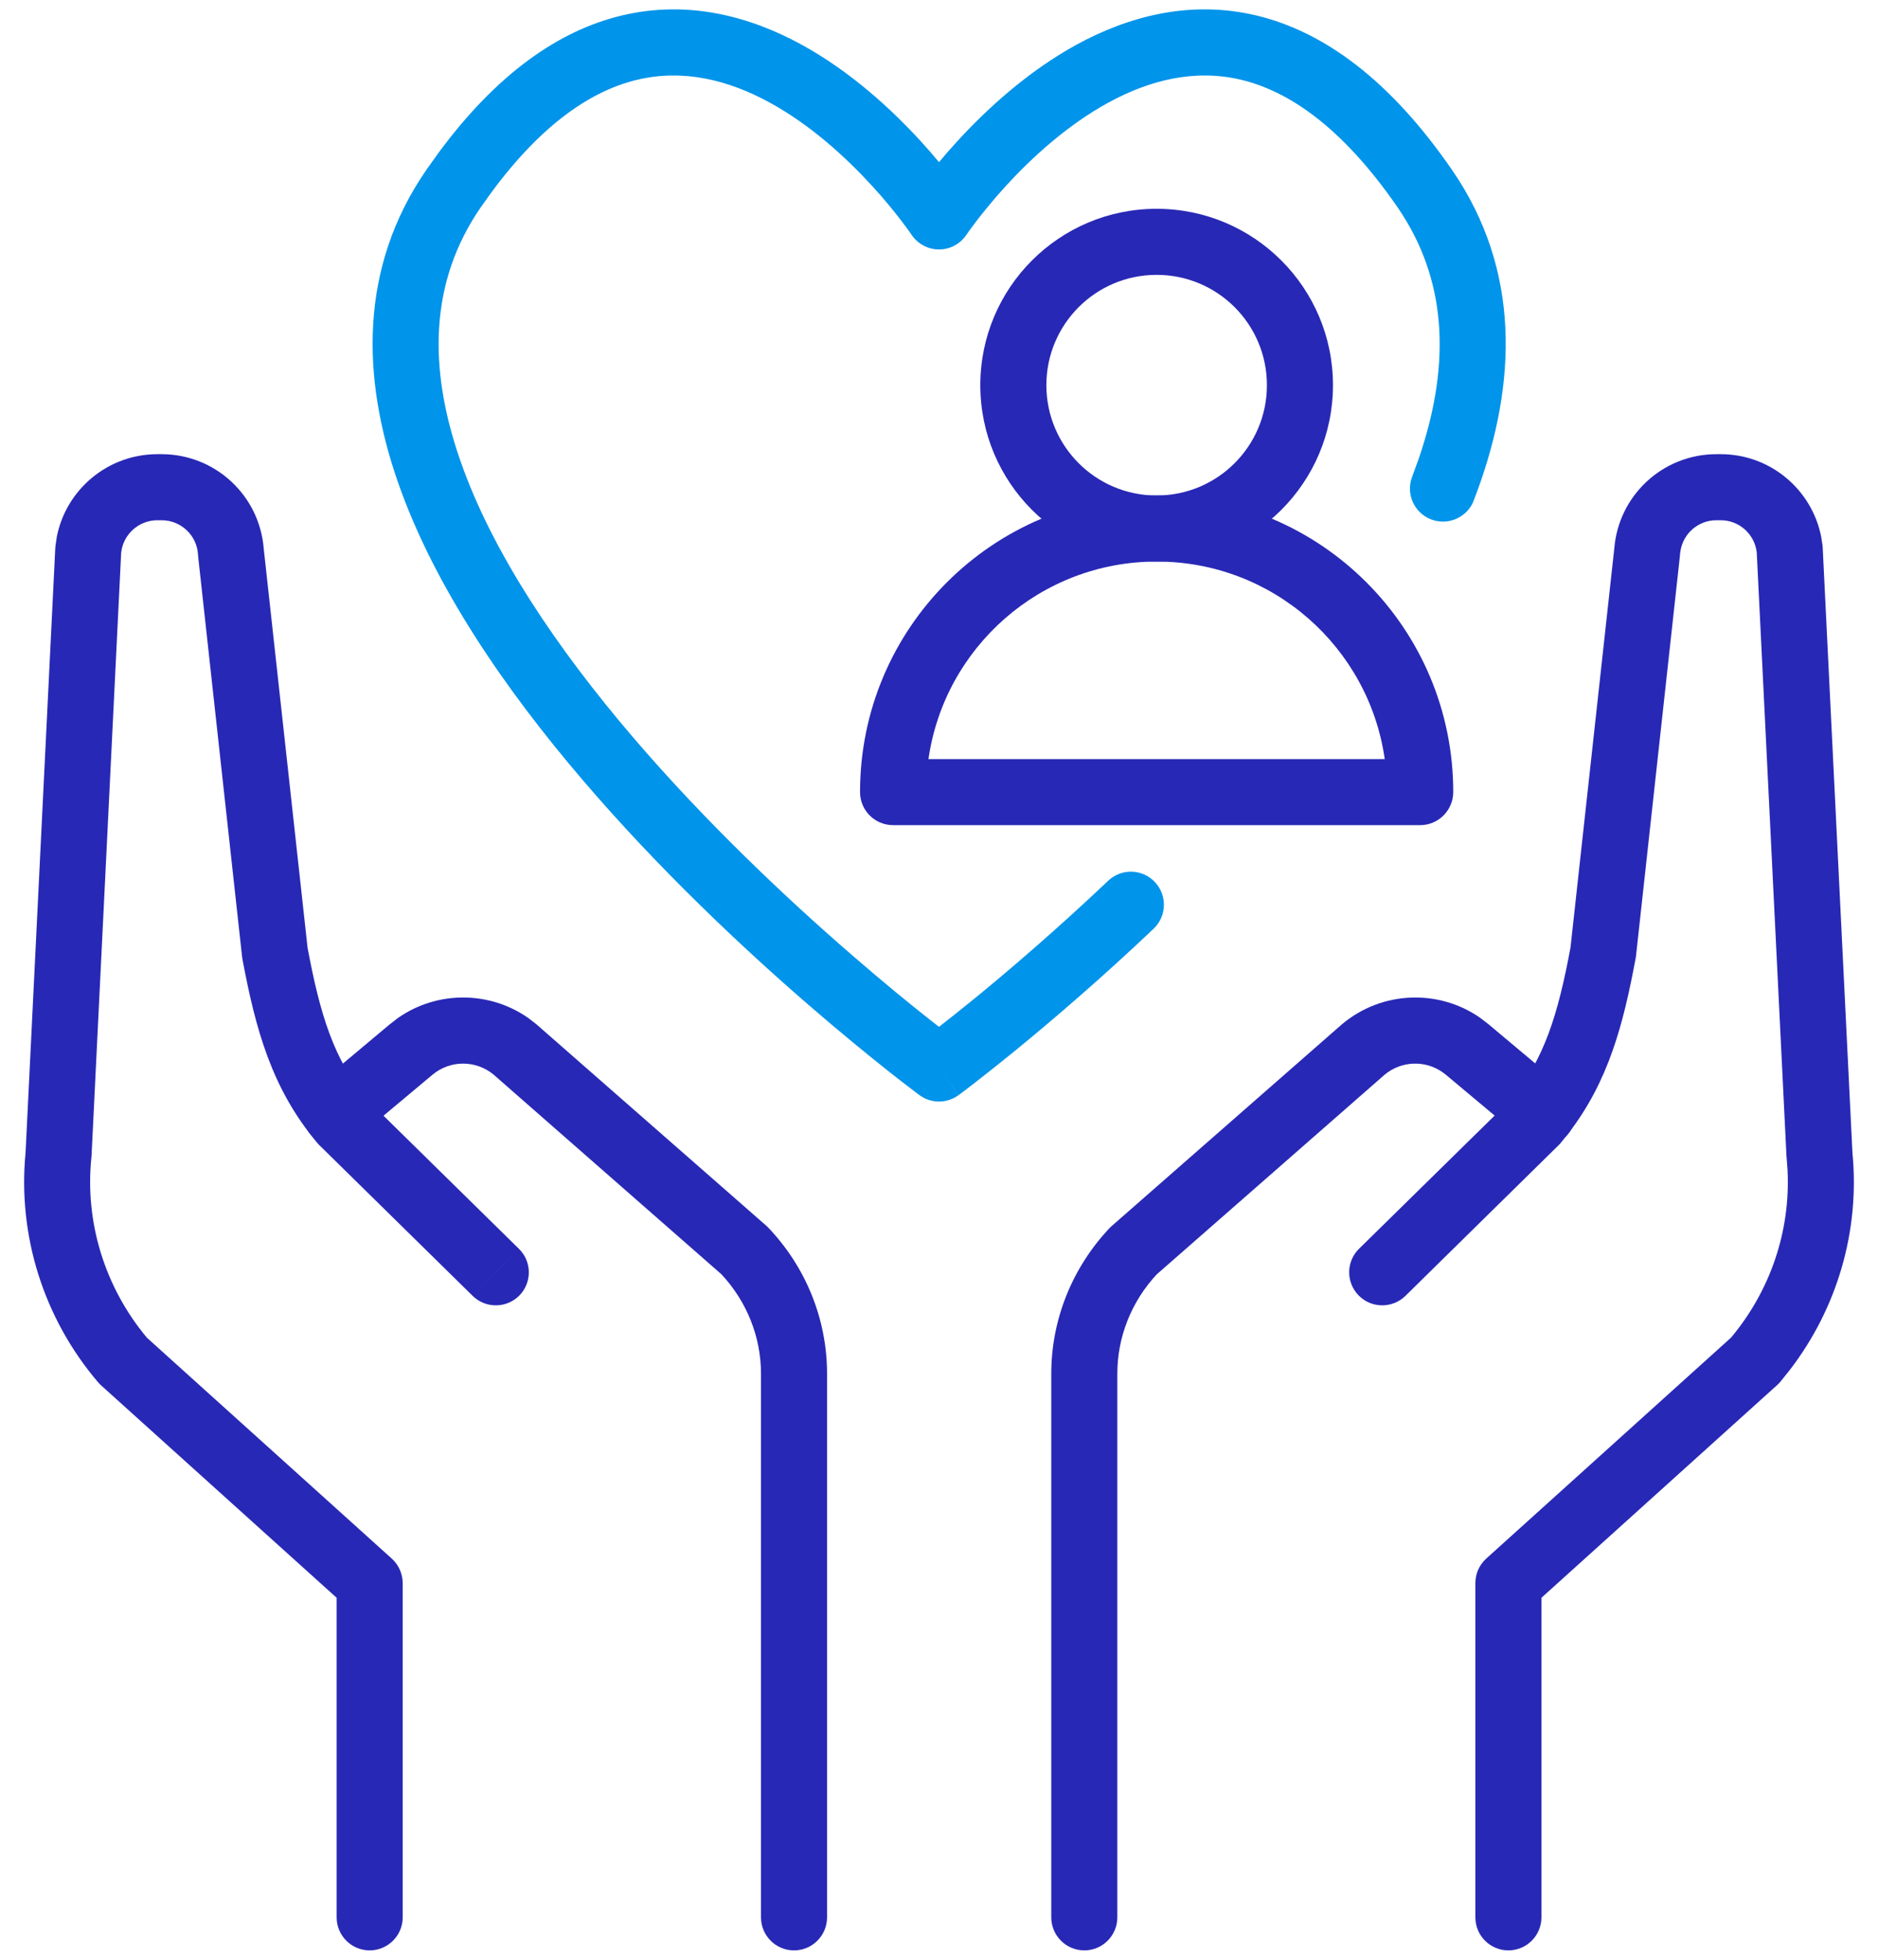
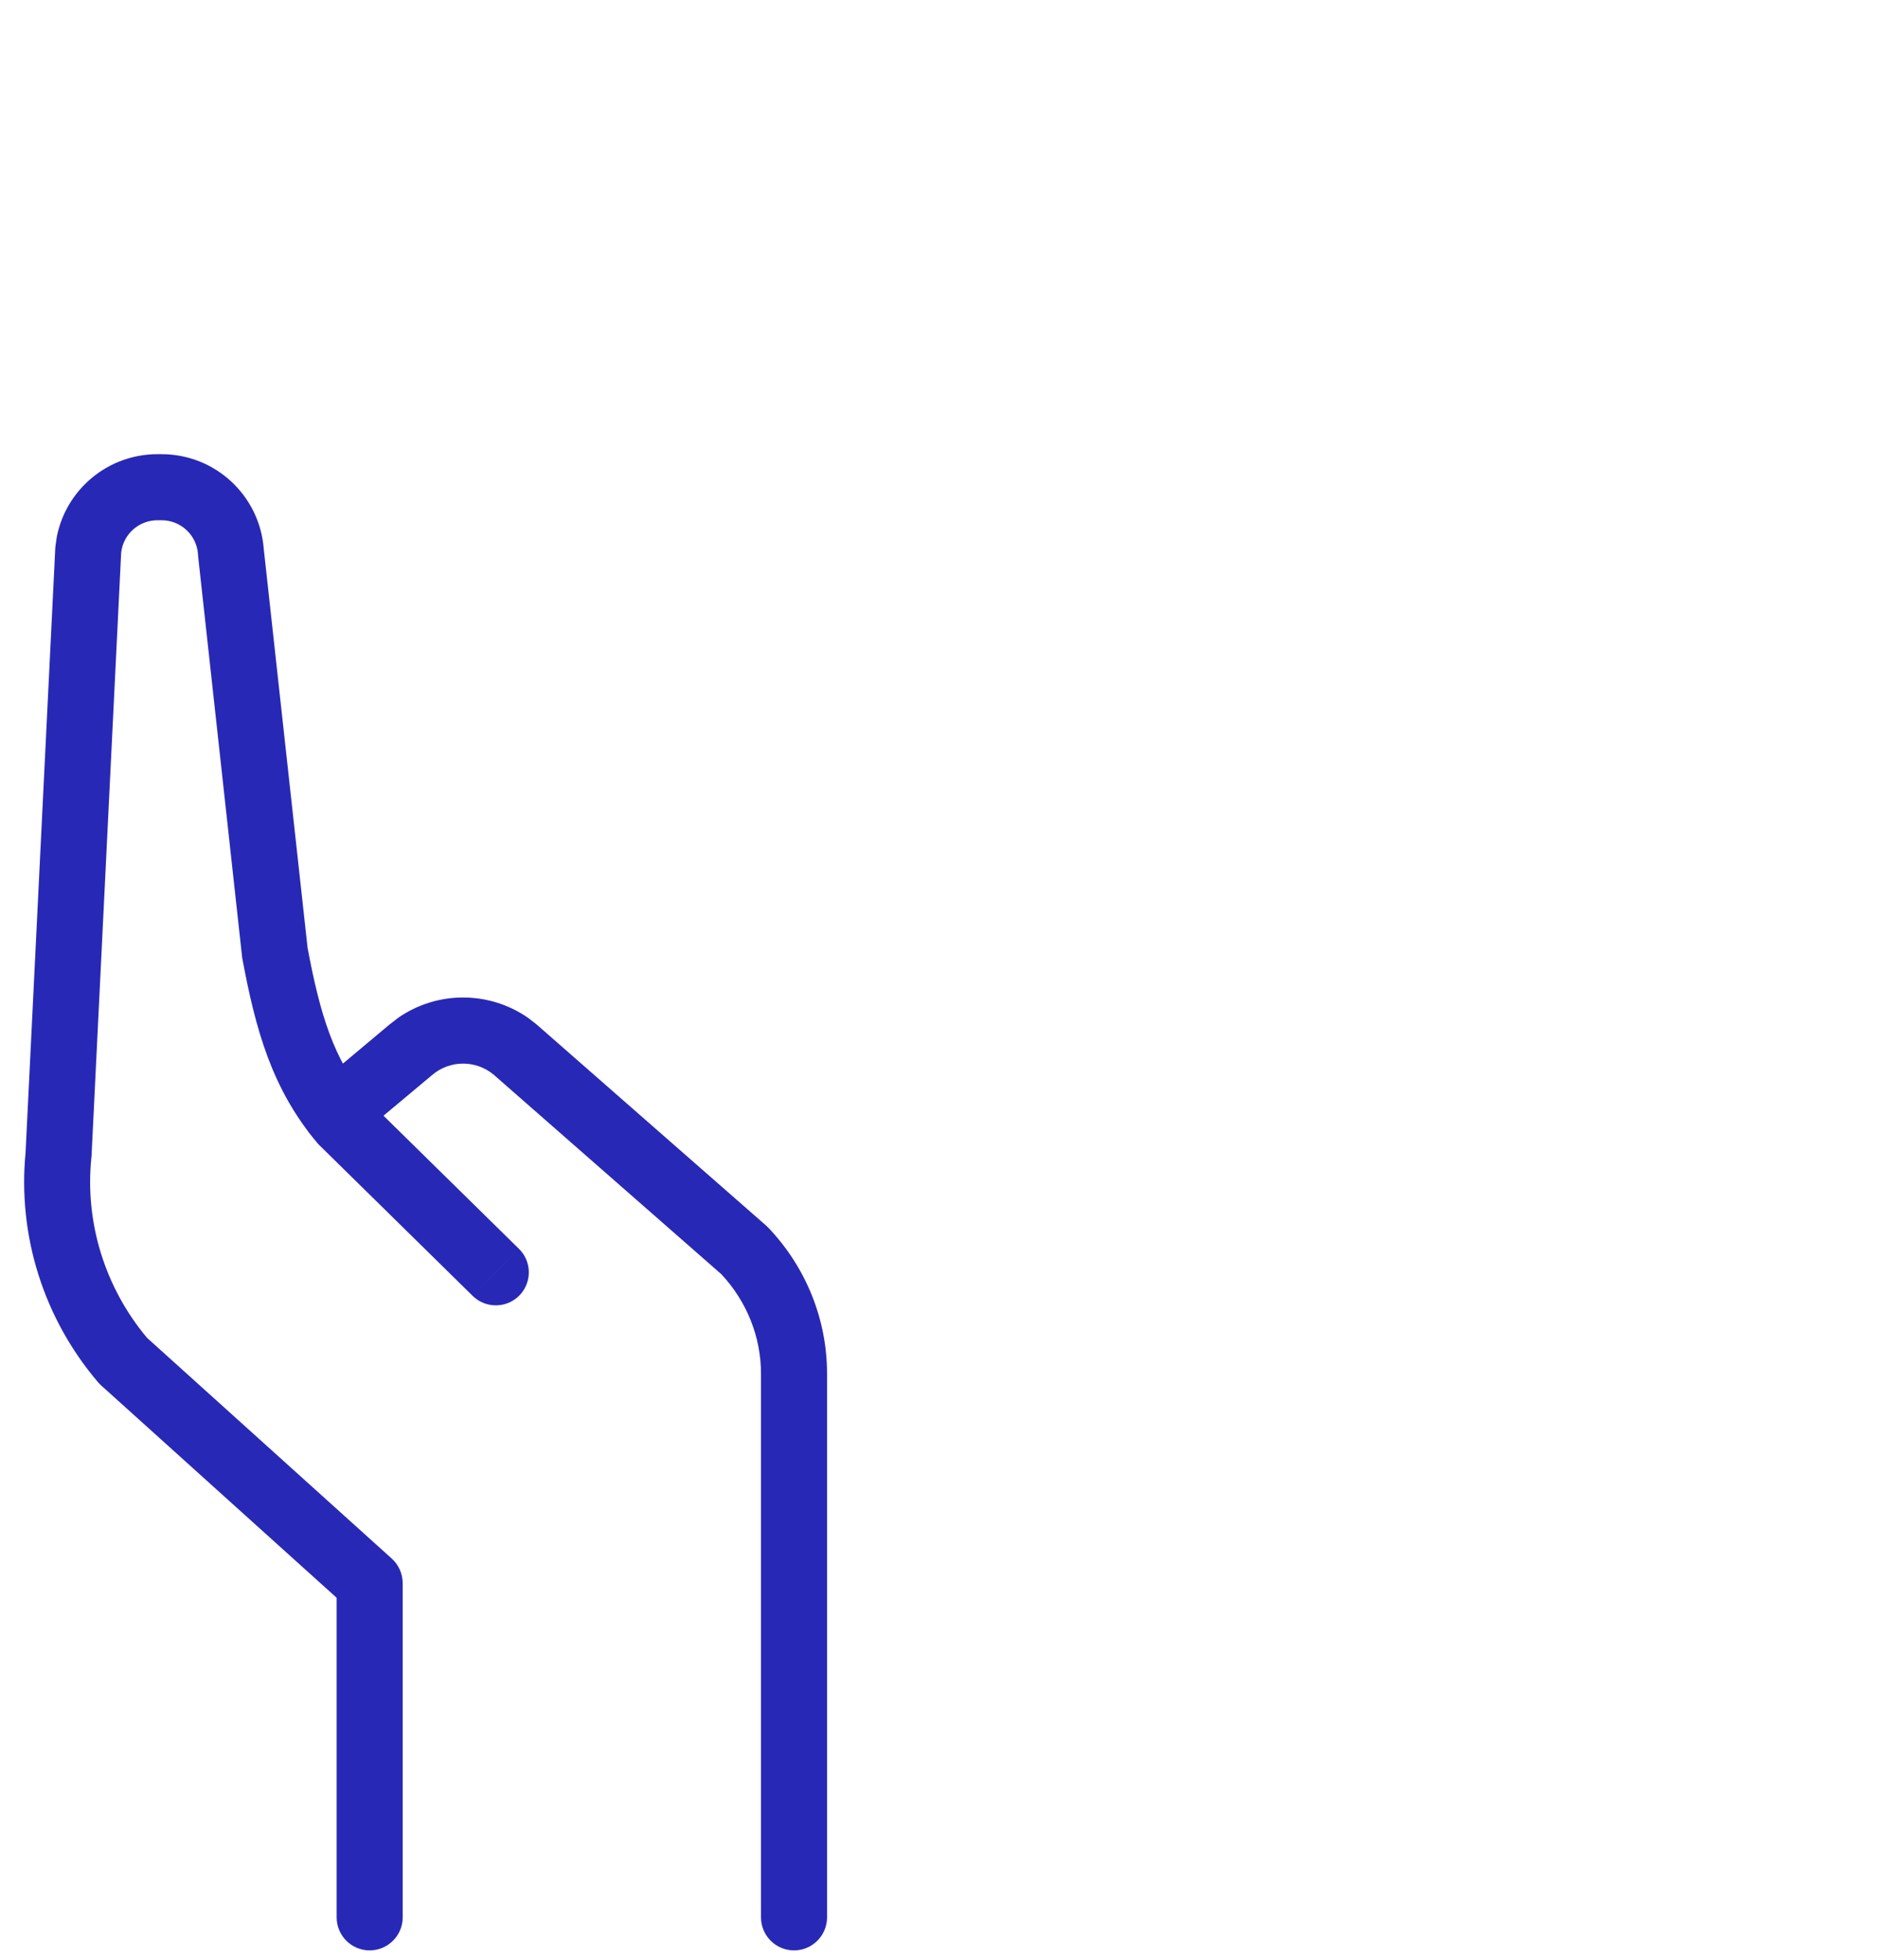
<svg xmlns="http://www.w3.org/2000/svg" width="23" height="24" viewBox="0 0 23 24" fill="none">
  <path d="M9.32 23.48V16.823C9.32 16.372 9.146 15.938 8.835 15.605L6.045 13.16C5.827 12.98 5.513 12.98 5.296 13.162L4.37 13.937L4.337 13.963C4.168 14.078 3.935 14.048 3.8 13.888C3.657 13.716 3.679 13.461 3.85 13.318L4.777 12.541L4.778 12.541L4.877 12.464C5.354 12.133 5.989 12.133 6.466 12.464L6.566 12.541L6.573 12.547L9.384 15.01L9.411 15.036C9.869 15.518 10.129 16.155 10.129 16.823V23.48C10.129 23.704 9.948 23.885 9.724 23.885C9.501 23.885 9.32 23.704 9.32 23.48Z" fill="#2828B6" />
  <path d="M4.123 23.48V19.567L1.234 16.962C1.221 16.95 1.209 16.937 1.197 16.923C0.536 16.145 0.215 15.134 0.313 14.116L0.677 6.712L0.679 6.69L0.696 6.572C0.811 5.993 1.321 5.563 1.926 5.562H1.979C2.634 5.562 3.179 6.066 3.23 6.72H3.23L3.767 11.608C3.92 12.423 4.086 12.972 4.495 13.465L6.355 15.293L6.072 15.581L5.789 15.87L3.912 14.025C3.903 14.016 3.894 14.007 3.886 13.997C3.326 13.331 3.129 12.6 2.968 11.74C2.967 11.73 2.965 11.72 2.964 11.71L2.426 6.808L2.425 6.789C2.41 6.554 2.215 6.371 1.979 6.371H1.926C1.7 6.372 1.51 6.542 1.484 6.767L1.121 14.157L1.119 14.178C1.038 14.974 1.286 15.768 1.8 16.383L4.798 19.087C4.883 19.164 4.931 19.273 4.932 19.387V23.48C4.932 23.704 4.75 23.885 4.527 23.885C4.304 23.885 4.123 23.704 4.123 23.48ZM6.355 15.293C6.515 15.449 6.517 15.705 6.361 15.865C6.204 16.024 5.948 16.026 5.789 15.87L6.355 15.293Z" fill="#2828B6" />
-   <path d="M12.875 23.48V16.823C12.875 16.155 13.135 15.518 13.593 15.035L13.62 15.01L16.431 12.547L16.438 12.541C16.924 12.135 17.616 12.109 18.127 12.464L18.227 12.541L18.227 12.541L19.154 13.318L19.184 13.346C19.327 13.493 19.338 13.727 19.204 13.888C19.069 14.048 18.837 14.078 18.667 13.963L18.634 13.937L17.708 13.162L17.666 13.13C17.452 12.981 17.163 12.991 16.959 13.16L14.168 15.605C13.857 15.938 13.684 16.372 13.684 16.823V23.48C13.684 23.704 13.503 23.885 13.28 23.885C13.056 23.885 12.875 23.704 12.875 23.48Z" fill="#2828B6" />
-   <path d="M18.069 23.48V19.387C18.069 19.273 18.117 19.164 18.202 19.087L21.2 16.381C21.682 15.806 21.93 15.073 21.892 14.329L21.881 14.178C21.88 14.171 21.88 14.164 21.879 14.157L21.515 6.764C21.488 6.54 21.299 6.371 21.074 6.371H21.021C20.8 6.371 20.615 6.532 20.581 6.746L20.575 6.789L20.574 6.808L20.036 11.71C20.035 11.72 20.033 11.73 20.031 11.74C19.881 12.546 19.699 13.239 19.215 13.871L19.114 13.997C19.106 14.007 19.097 14.016 19.088 14.025L17.212 15.87C17.052 16.026 16.796 16.024 16.64 15.865C16.483 15.705 16.485 15.449 16.644 15.293L18.503 13.467C18.914 12.973 19.081 12.422 19.234 11.604L19.77 6.72H19.77C19.821 6.066 20.366 5.562 21.021 5.562H21.074C21.679 5.562 22.189 5.993 22.304 6.572L22.322 6.69L22.323 6.712L22.687 14.118H22.687C22.779 15.071 22.502 16.018 21.923 16.773L21.803 16.923C21.791 16.937 21.779 16.95 21.765 16.962L18.878 19.567V23.48C18.878 23.704 18.697 23.885 18.473 23.885C18.25 23.885 18.069 23.704 18.069 23.48Z" fill="#2828B6" />
-   <path d="M13.192 0.543C13.812 0.206 14.568 -0.006 15.389 0.19C16.209 0.387 17.02 0.973 17.783 2.081L17.862 2.2C18.648 3.435 18.555 4.819 18.049 6.129L18.033 6.167C17.94 6.349 17.722 6.436 17.527 6.361C17.318 6.28 17.214 6.046 17.295 5.838L17.377 5.612C17.747 4.53 17.742 3.517 17.177 2.631L17.117 2.54C16.427 1.539 15.768 1.113 15.201 0.977C14.634 0.842 14.085 0.979 13.579 1.254C13.072 1.53 12.634 1.933 12.319 2.277C12.164 2.447 12.041 2.6 11.958 2.708C11.917 2.763 11.885 2.806 11.864 2.834C11.854 2.849 11.847 2.86 11.842 2.867C11.84 2.87 11.838 2.873 11.837 2.874C11.837 2.874 11.836 2.875 11.836 2.875L11.836 2.875C11.761 2.987 11.635 3.055 11.5 3.055C11.365 3.055 11.239 2.987 11.164 2.875V2.875C11.164 2.875 11.163 2.875 11.163 2.874C11.162 2.873 11.16 2.87 11.158 2.866C11.153 2.86 11.145 2.849 11.135 2.834C11.115 2.806 11.083 2.762 11.042 2.708C10.959 2.599 10.837 2.447 10.681 2.277C10.366 1.933 9.93 1.53 9.423 1.254C8.918 0.979 8.369 0.842 7.803 0.977C7.271 1.104 6.659 1.487 6.016 2.359L5.887 2.54C5.256 3.456 5.244 4.512 5.638 5.642C6.035 6.782 6.833 7.952 7.744 9.019C8.652 10.081 9.651 11.018 10.427 11.69C10.814 12.026 11.144 12.295 11.377 12.479C11.421 12.514 11.463 12.546 11.5 12.575C11.613 12.487 11.762 12.369 11.939 12.225C12.361 11.88 12.941 11.384 13.572 10.786C13.734 10.632 13.99 10.639 14.143 10.801C14.297 10.963 14.29 11.219 14.129 11.373C13.481 11.988 12.885 12.496 12.452 12.851C12.235 13.028 12.058 13.167 11.935 13.263C11.874 13.31 11.825 13.347 11.793 13.372C11.776 13.384 11.763 13.394 11.755 13.4C11.75 13.404 11.747 13.406 11.744 13.408C11.743 13.409 11.742 13.409 11.742 13.41L11.741 13.411L11.5 13.086L11.74 13.411C11.615 13.503 11.45 13.515 11.315 13.445L11.259 13.411L11.259 13.41C11.258 13.41 11.258 13.41 11.257 13.409C11.256 13.408 11.254 13.407 11.252 13.405C11.247 13.402 11.24 13.397 11.232 13.39C11.214 13.377 11.189 13.358 11.156 13.332C11.09 13.282 10.994 13.208 10.874 13.113C10.634 12.922 10.294 12.646 9.897 12.302C9.103 11.614 8.071 10.648 7.129 9.544C6.19 8.445 5.32 7.185 4.875 5.909C4.426 4.623 4.398 3.276 5.221 2.081L5.365 1.879C6.085 0.901 6.845 0.374 7.614 0.19C8.435 -0.006 9.191 0.206 9.81 0.543C10.426 0.879 10.931 1.352 11.278 1.731C11.36 1.821 11.435 1.907 11.5 1.986C11.566 1.907 11.64 1.821 11.723 1.731C12.07 1.352 12.576 0.879 13.192 0.543Z" fill="#0094EA" />
-   <path d="M14.166 6.068C16.173 6.068 17.798 7.693 17.798 9.7C17.797 9.924 17.616 10.105 17.393 10.105H10.938C10.714 10.105 10.533 9.924 10.533 9.7C10.533 7.693 12.159 6.068 14.166 6.068ZM14.166 6.877C12.743 6.877 11.567 7.927 11.371 9.296H16.959C16.764 7.928 15.589 6.877 14.166 6.877Z" fill="#2828B6" />
-   <path d="M15.516 4.717C15.516 3.971 14.912 3.366 14.165 3.366C13.419 3.366 12.815 3.971 12.815 4.717C12.815 5.463 13.419 6.068 14.165 6.068C14.912 6.068 15.516 5.463 15.516 4.717ZM16.325 4.717C16.325 5.91 15.358 6.877 14.165 6.877C12.973 6.877 12.006 5.91 12.006 4.717C12.006 3.524 12.973 2.557 14.165 2.557C15.358 2.557 16.325 3.524 16.325 4.717Z" fill="#2828B6" />
</svg>